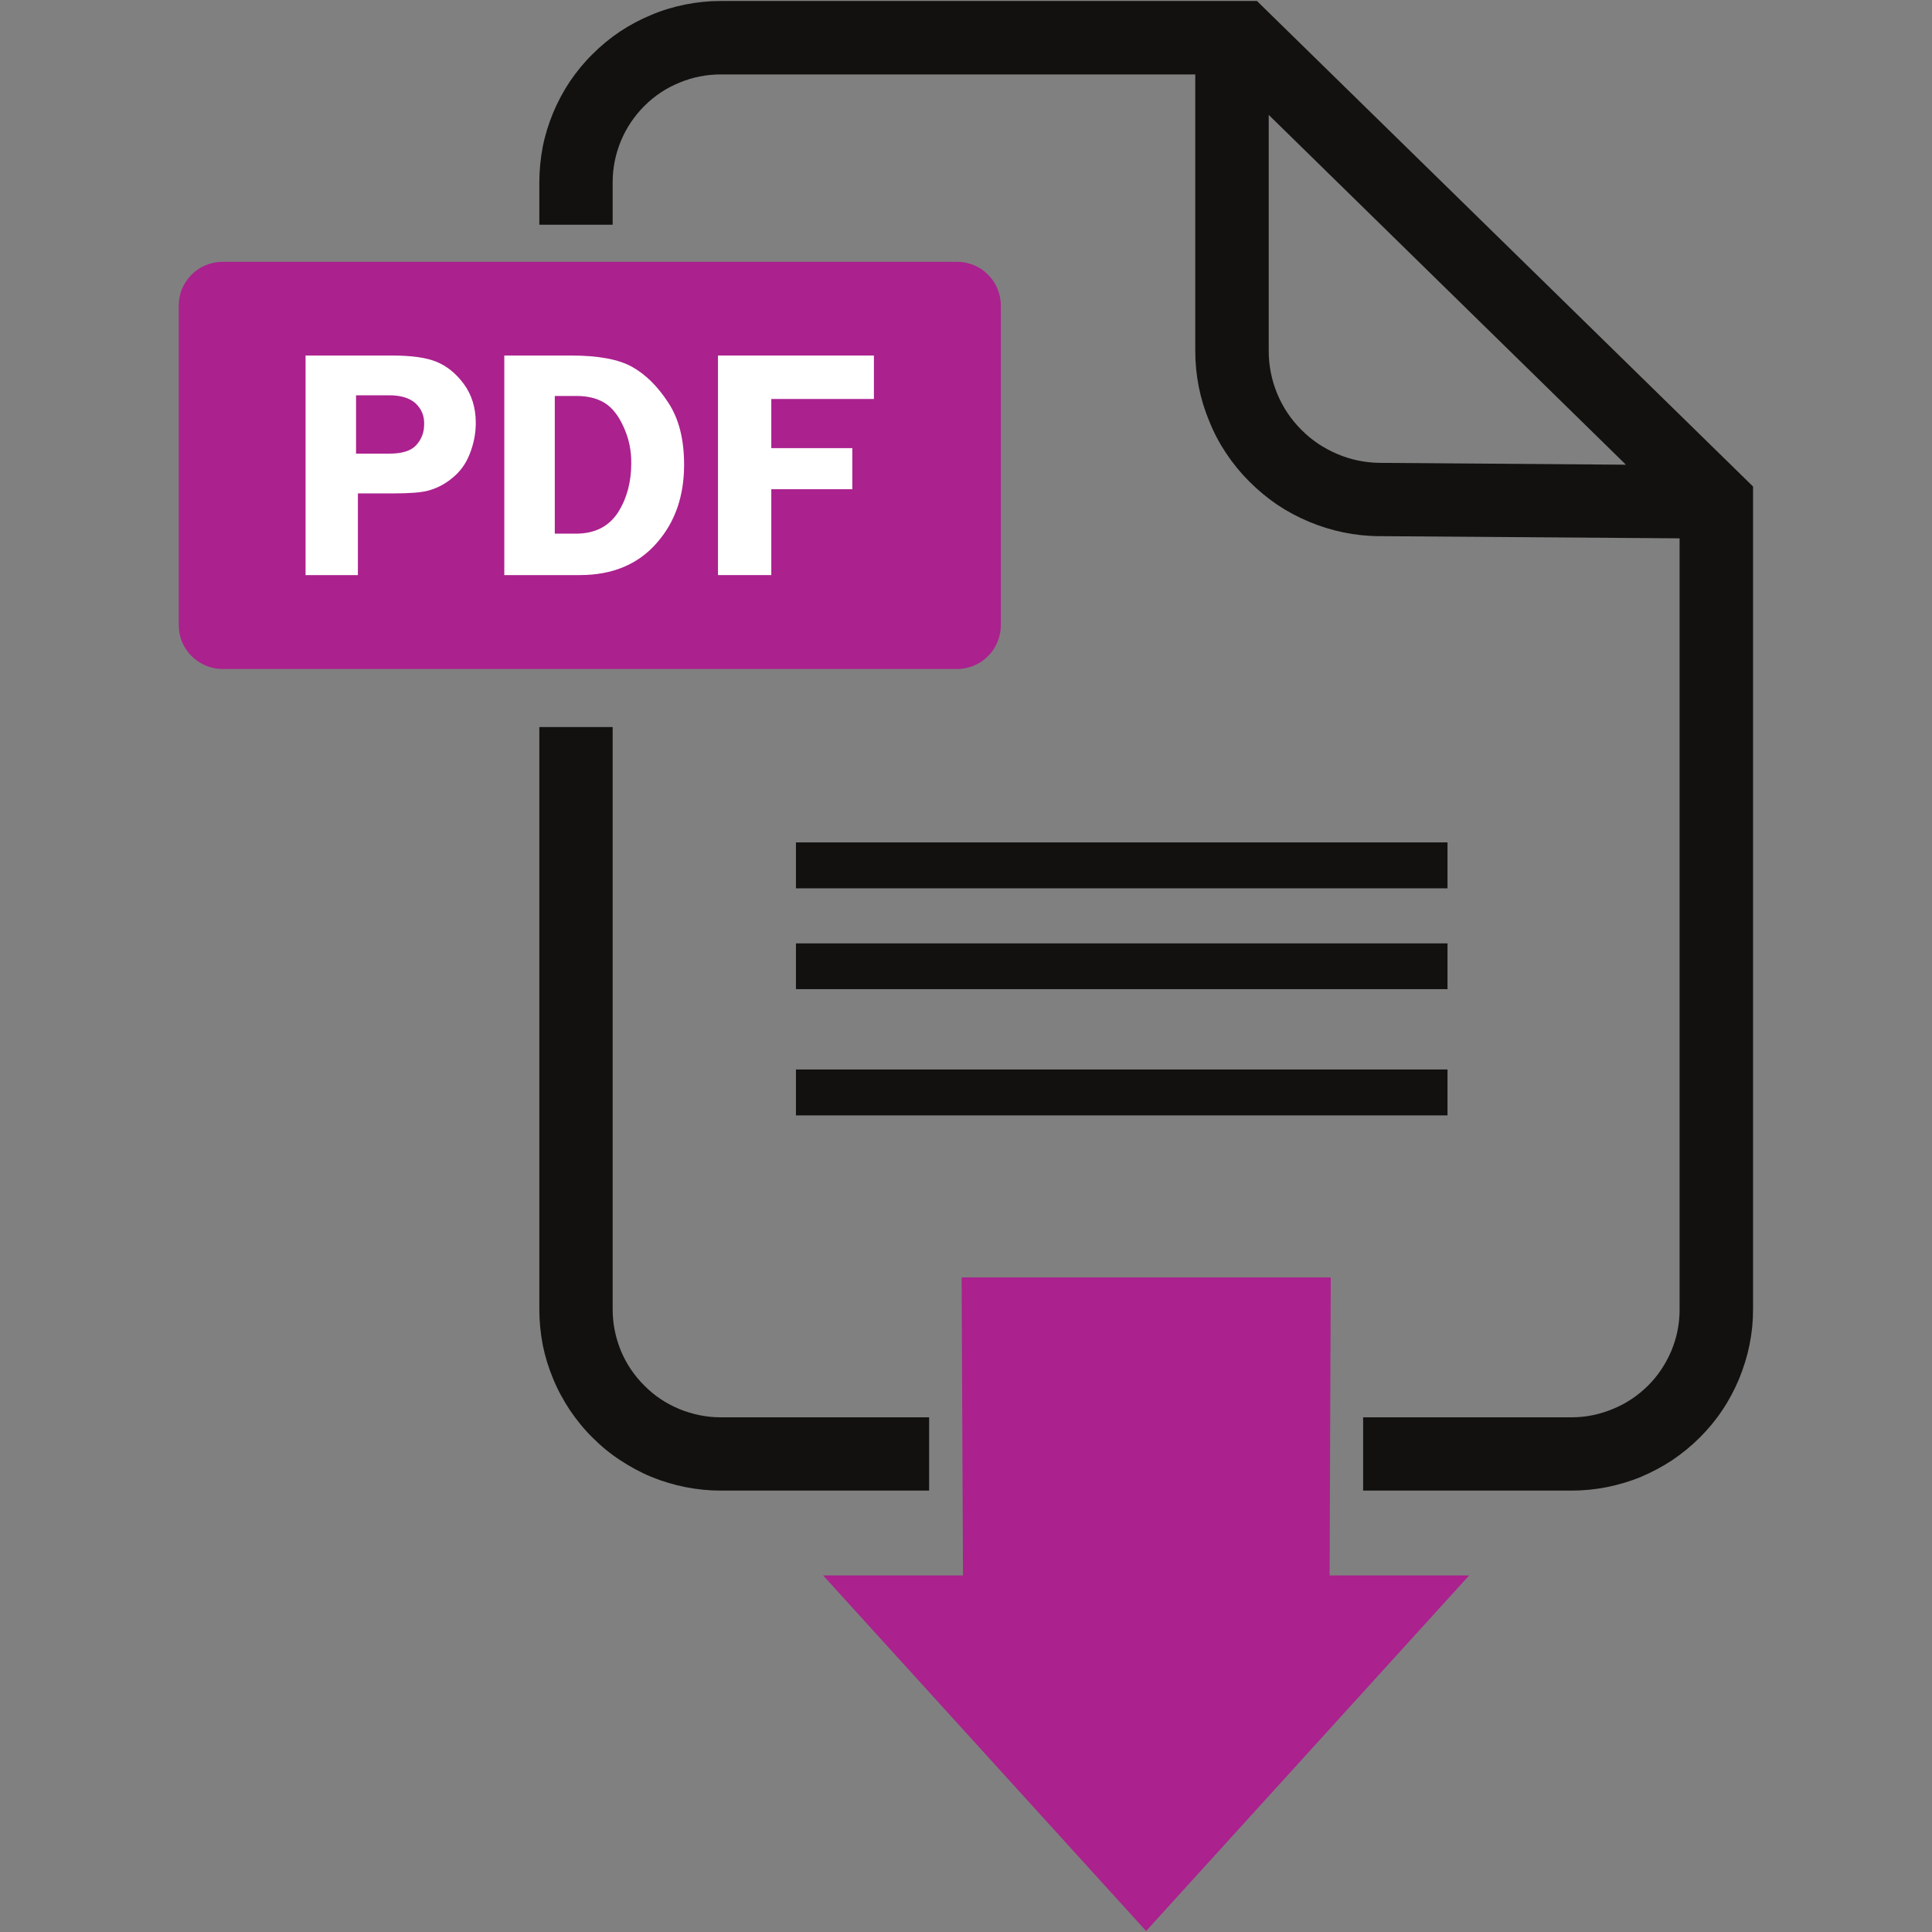
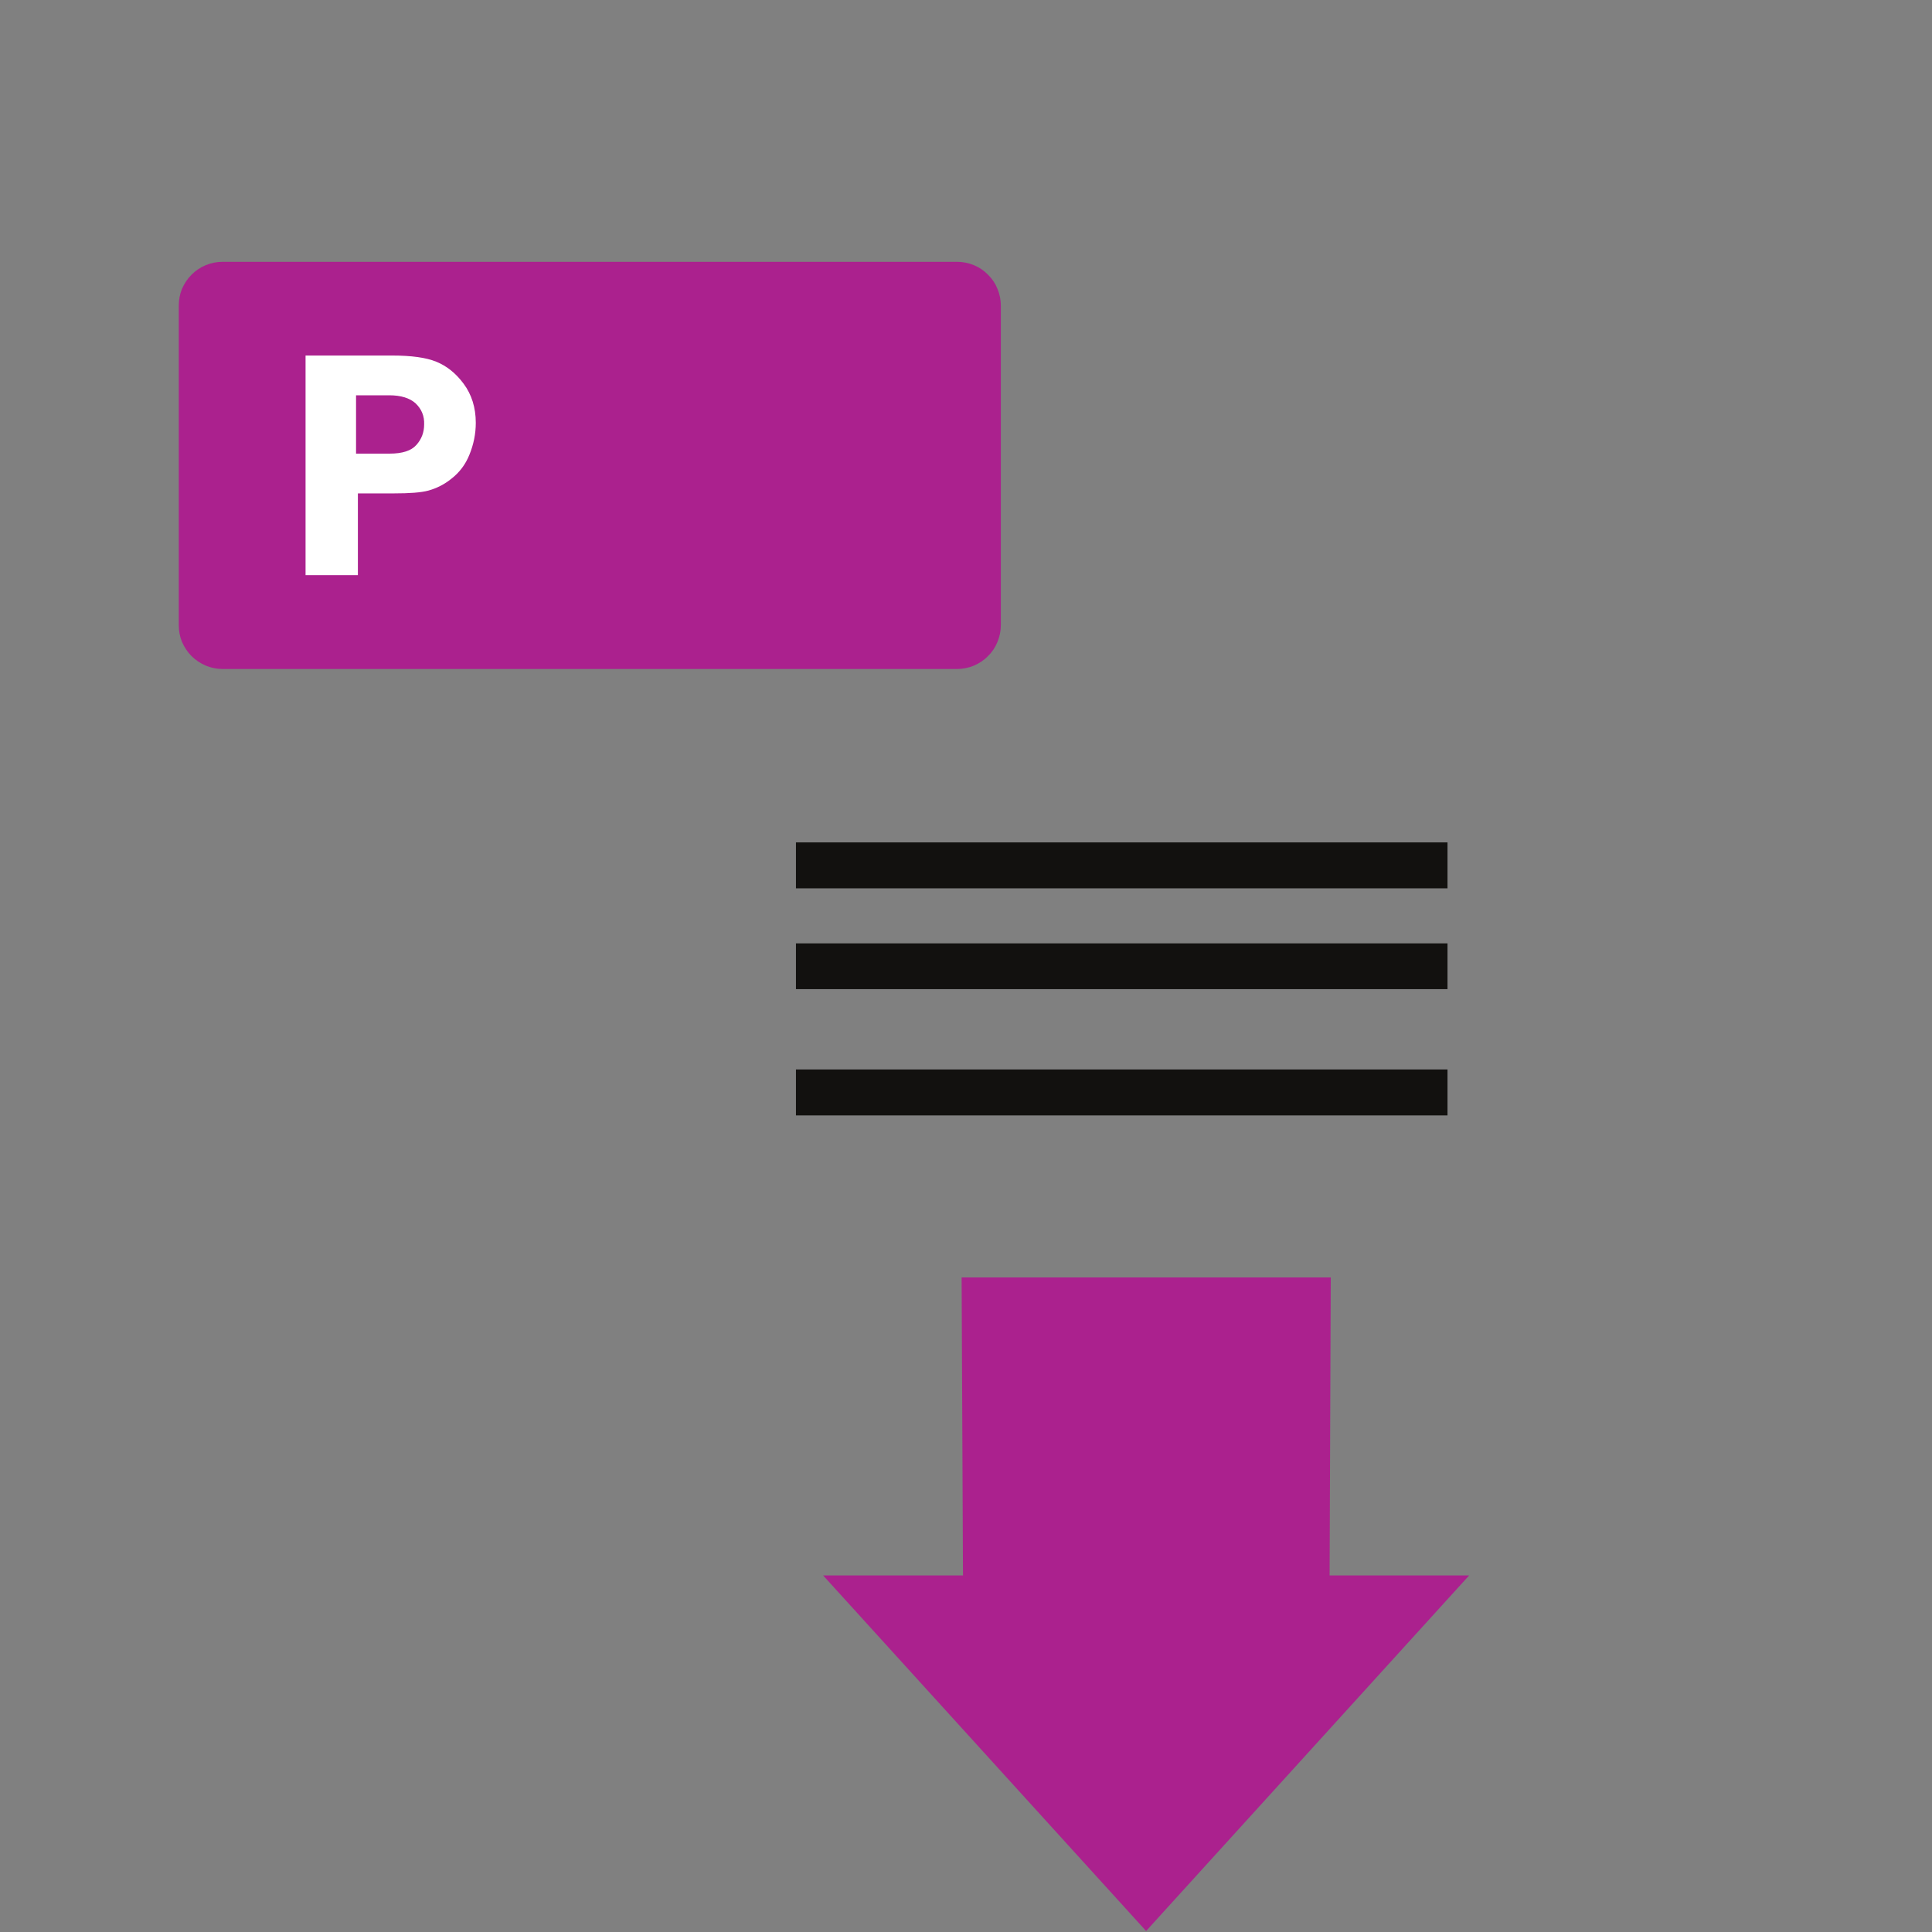
<svg xmlns="http://www.w3.org/2000/svg" width="60" zoomAndPan="magnify" viewBox="0 0 45 45" height="60" preserveAspectRatio="xMidYMid meet" version="1.2">
  <rect x="0" y="0" width="45" height="45" fill="#808080" stroke="none" />
  <g id="986ff3aba1">
    <g clip-rule="nonzero" clip-path="url(#4e590c73c1)">
-       <path style=" stroke:none;fill-rule:nonzero;fill:#12110f;fill-opacity:1;" d="M 29.277 0.023 L 16.785 0.023 C 16.508 0.023 16.234 0.051 15.961 0.105 C 15.691 0.16 15.426 0.238 15.168 0.348 C 14.914 0.453 14.672 0.582 14.441 0.734 C 14.207 0.891 13.996 1.066 13.801 1.262 C 13.602 1.457 13.43 1.668 13.273 1.898 C 13.121 2.129 12.988 2.375 12.883 2.629 C 12.777 2.887 12.695 3.148 12.641 3.422 C 12.59 3.691 12.562 3.969 12.562 4.246 L 12.562 5.234 L 14.27 5.234 L 14.27 4.246 C 14.27 3.91 14.336 3.59 14.461 3.285 C 14.59 2.977 14.773 2.703 15.008 2.469 C 15.242 2.234 15.516 2.051 15.824 1.926 C 16.133 1.797 16.453 1.734 16.785 1.734 L 27.84 1.734 L 27.84 8.172 C 27.84 8.453 27.867 8.734 27.922 9.012 C 27.977 9.289 28.059 9.555 28.168 9.816 C 28.273 10.078 28.406 10.328 28.562 10.562 C 28.719 10.797 28.898 11.016 29.098 11.215 C 29.297 11.414 29.512 11.594 29.746 11.754 C 29.98 11.91 30.227 12.043 30.488 12.152 C 30.75 12.262 31.02 12.344 31.293 12.402 C 31.57 12.457 31.852 12.488 32.133 12.488 L 39.121 12.539 L 39.121 30.5 C 39.121 30.832 39.059 31.152 38.93 31.461 C 38.801 31.766 38.621 32.039 38.387 32.273 C 38.148 32.508 37.879 32.691 37.57 32.816 C 37.262 32.945 36.941 33.012 36.609 33.012 L 31.75 33.012 L 31.75 34.719 L 36.609 34.719 C 36.887 34.719 37.16 34.691 37.434 34.637 C 37.703 34.582 37.969 34.504 38.223 34.398 C 38.48 34.289 38.723 34.16 38.953 34.008 C 39.184 33.852 39.398 33.676 39.594 33.48 C 39.789 33.285 39.965 33.074 40.117 32.844 C 40.273 32.613 40.402 32.367 40.508 32.113 C 40.613 31.855 40.695 31.594 40.75 31.32 C 40.805 31.051 40.832 30.777 40.832 30.5 L 40.832 11.332 Z M 32.141 10.781 C 31.797 10.777 31.465 10.711 31.148 10.574 C 30.832 10.441 30.551 10.254 30.309 10.008 C 30.066 9.766 29.879 9.484 29.746 9.164 C 29.617 8.848 29.551 8.516 29.551 8.172 L 29.551 2.676 L 37.871 10.824 Z M 14.27 30.5 L 14.27 16.934 L 12.562 16.934 L 12.562 30.5 C 12.562 30.777 12.59 31.051 12.641 31.324 C 12.695 31.594 12.777 31.859 12.883 32.113 C 12.988 32.371 13.121 32.613 13.273 32.844 C 13.43 33.074 13.602 33.289 13.801 33.484 C 13.996 33.68 14.207 33.855 14.441 34.008 C 14.672 34.16 14.914 34.293 15.168 34.398 C 15.426 34.504 15.691 34.582 15.961 34.637 C 16.234 34.691 16.508 34.719 16.785 34.719 L 21.641 34.719 L 21.641 33.012 L 16.785 33.012 C 16.453 33.012 16.133 32.945 15.824 32.82 C 15.516 32.691 15.242 32.512 15.008 32.273 C 14.773 32.039 14.59 31.77 14.461 31.461 C 14.336 31.152 14.27 30.832 14.27 30.5 Z M 14.27 30.5 " />
-     </g>
+       </g>
    <path style=" stroke:none;fill-rule:nonzero;fill:#ab218e;fill-opacity:1;" d="M 34.219 36.695 L 26.695 44.977 L 19.172 36.695 L 22.43 36.695 L 22.398 29.754 L 30.996 29.754 L 30.969 36.695 Z M 34.219 36.695 " />
    <g clip-rule="nonzero" clip-path="url(#f44622912c)">
      <path style=" stroke:none;fill-rule:nonzero;fill:#ab218e;fill-opacity:1;" d="M 5.184 6.098 L 22.293 6.098 C 22.426 6.098 22.559 6.125 22.684 6.176 C 22.809 6.227 22.918 6.301 23.012 6.398 C 23.109 6.492 23.184 6.605 23.234 6.73 C 23.285 6.855 23.312 6.984 23.312 7.121 L 23.312 14.559 C 23.312 14.695 23.285 14.824 23.234 14.949 C 23.184 15.074 23.109 15.188 23.012 15.281 C 22.918 15.379 22.809 15.449 22.684 15.504 C 22.559 15.555 22.426 15.582 22.293 15.582 L 5.184 15.582 C 5.047 15.582 4.918 15.555 4.793 15.504 C 4.668 15.449 4.559 15.379 4.461 15.281 C 4.367 15.188 4.293 15.074 4.238 14.949 C 4.188 14.824 4.164 14.695 4.164 14.559 L 4.164 7.121 C 4.164 6.984 4.188 6.855 4.238 6.73 C 4.293 6.605 4.367 6.492 4.461 6.398 C 4.559 6.301 4.668 6.227 4.793 6.176 C 4.918 6.125 5.047 6.098 5.184 6.098 Z M 5.184 6.098 " />
    </g>
    <path style=" stroke:none;fill-rule:nonzero;fill:#ffffff;fill-opacity:1;" d="M 8.336 11.492 L 8.336 13.395 L 7.117 13.395 L 7.117 8.281 L 9.129 8.281 C 9.582 8.281 9.926 8.328 10.164 8.426 C 10.402 8.523 10.617 8.691 10.801 8.941 C 10.984 9.188 11.082 9.492 11.082 9.848 C 11.082 10.105 11.031 10.352 10.934 10.59 C 10.844 10.816 10.703 11.004 10.512 11.152 C 10.352 11.281 10.176 11.371 9.98 11.426 C 9.809 11.473 9.539 11.492 9.176 11.492 Z M 8.293 10.566 L 9.07 10.566 C 9.371 10.566 9.578 10.5 9.699 10.363 C 9.82 10.227 9.879 10.07 9.879 9.887 C 9.887 9.691 9.82 9.527 9.676 9.391 C 9.543 9.273 9.34 9.207 9.066 9.207 L 8.293 9.207 Z M 8.293 10.566 " />
-     <path style=" stroke:none;fill-rule:nonzero;fill:#ffffff;fill-opacity:1;" d="M 11.746 8.281 L 13.309 8.281 C 13.941 8.281 14.414 8.371 14.727 8.547 C 15.039 8.723 15.32 9 15.566 9.379 C 15.816 9.758 15.934 10.242 15.934 10.824 C 15.934 11.559 15.723 12.168 15.289 12.656 C 14.859 13.145 14.262 13.395 13.504 13.395 L 11.746 13.395 Z M 12.922 9.223 L 12.922 12.43 L 13.414 12.43 C 13.852 12.43 14.176 12.266 14.391 11.941 C 14.598 11.617 14.703 11.234 14.703 10.793 C 14.707 10.492 14.648 10.207 14.52 9.934 C 14.402 9.672 14.254 9.488 14.074 9.379 C 13.895 9.273 13.68 9.223 13.43 9.223 Z M 12.922 9.223 " />
-     <path style=" stroke:none;fill-rule:nonzero;fill:#ffffff;fill-opacity:1;" d="M 20.355 9.293 L 17.965 9.293 L 17.965 10.438 L 19.852 10.438 L 19.852 11.395 L 17.965 11.395 L 17.965 13.395 L 16.723 13.395 L 16.723 8.281 L 20.355 8.281 Z M 20.355 9.293 " />
    <path style=" stroke:none;fill-rule:nonzero;fill:#12110f;fill-opacity:1;" d="M 18.539 19.621 L 33.715 19.621 L 33.715 20.691 L 18.539 20.691 Z M 18.539 19.621 " />
    <path style=" stroke:none;fill-rule:nonzero;fill:#12110f;fill-opacity:1;" d="M 18.539 24.91 L 33.715 24.91 L 33.715 25.98 L 18.539 25.98 Z M 18.539 24.91 " />
    <path style=" stroke:none;fill-rule:nonzero;fill:#12110f;fill-opacity:1;" d="M 18.539 21.973 L 33.715 21.973 L 33.715 23.039 L 18.539 23.039 Z M 18.539 21.973 " />
  </g>
</svg>